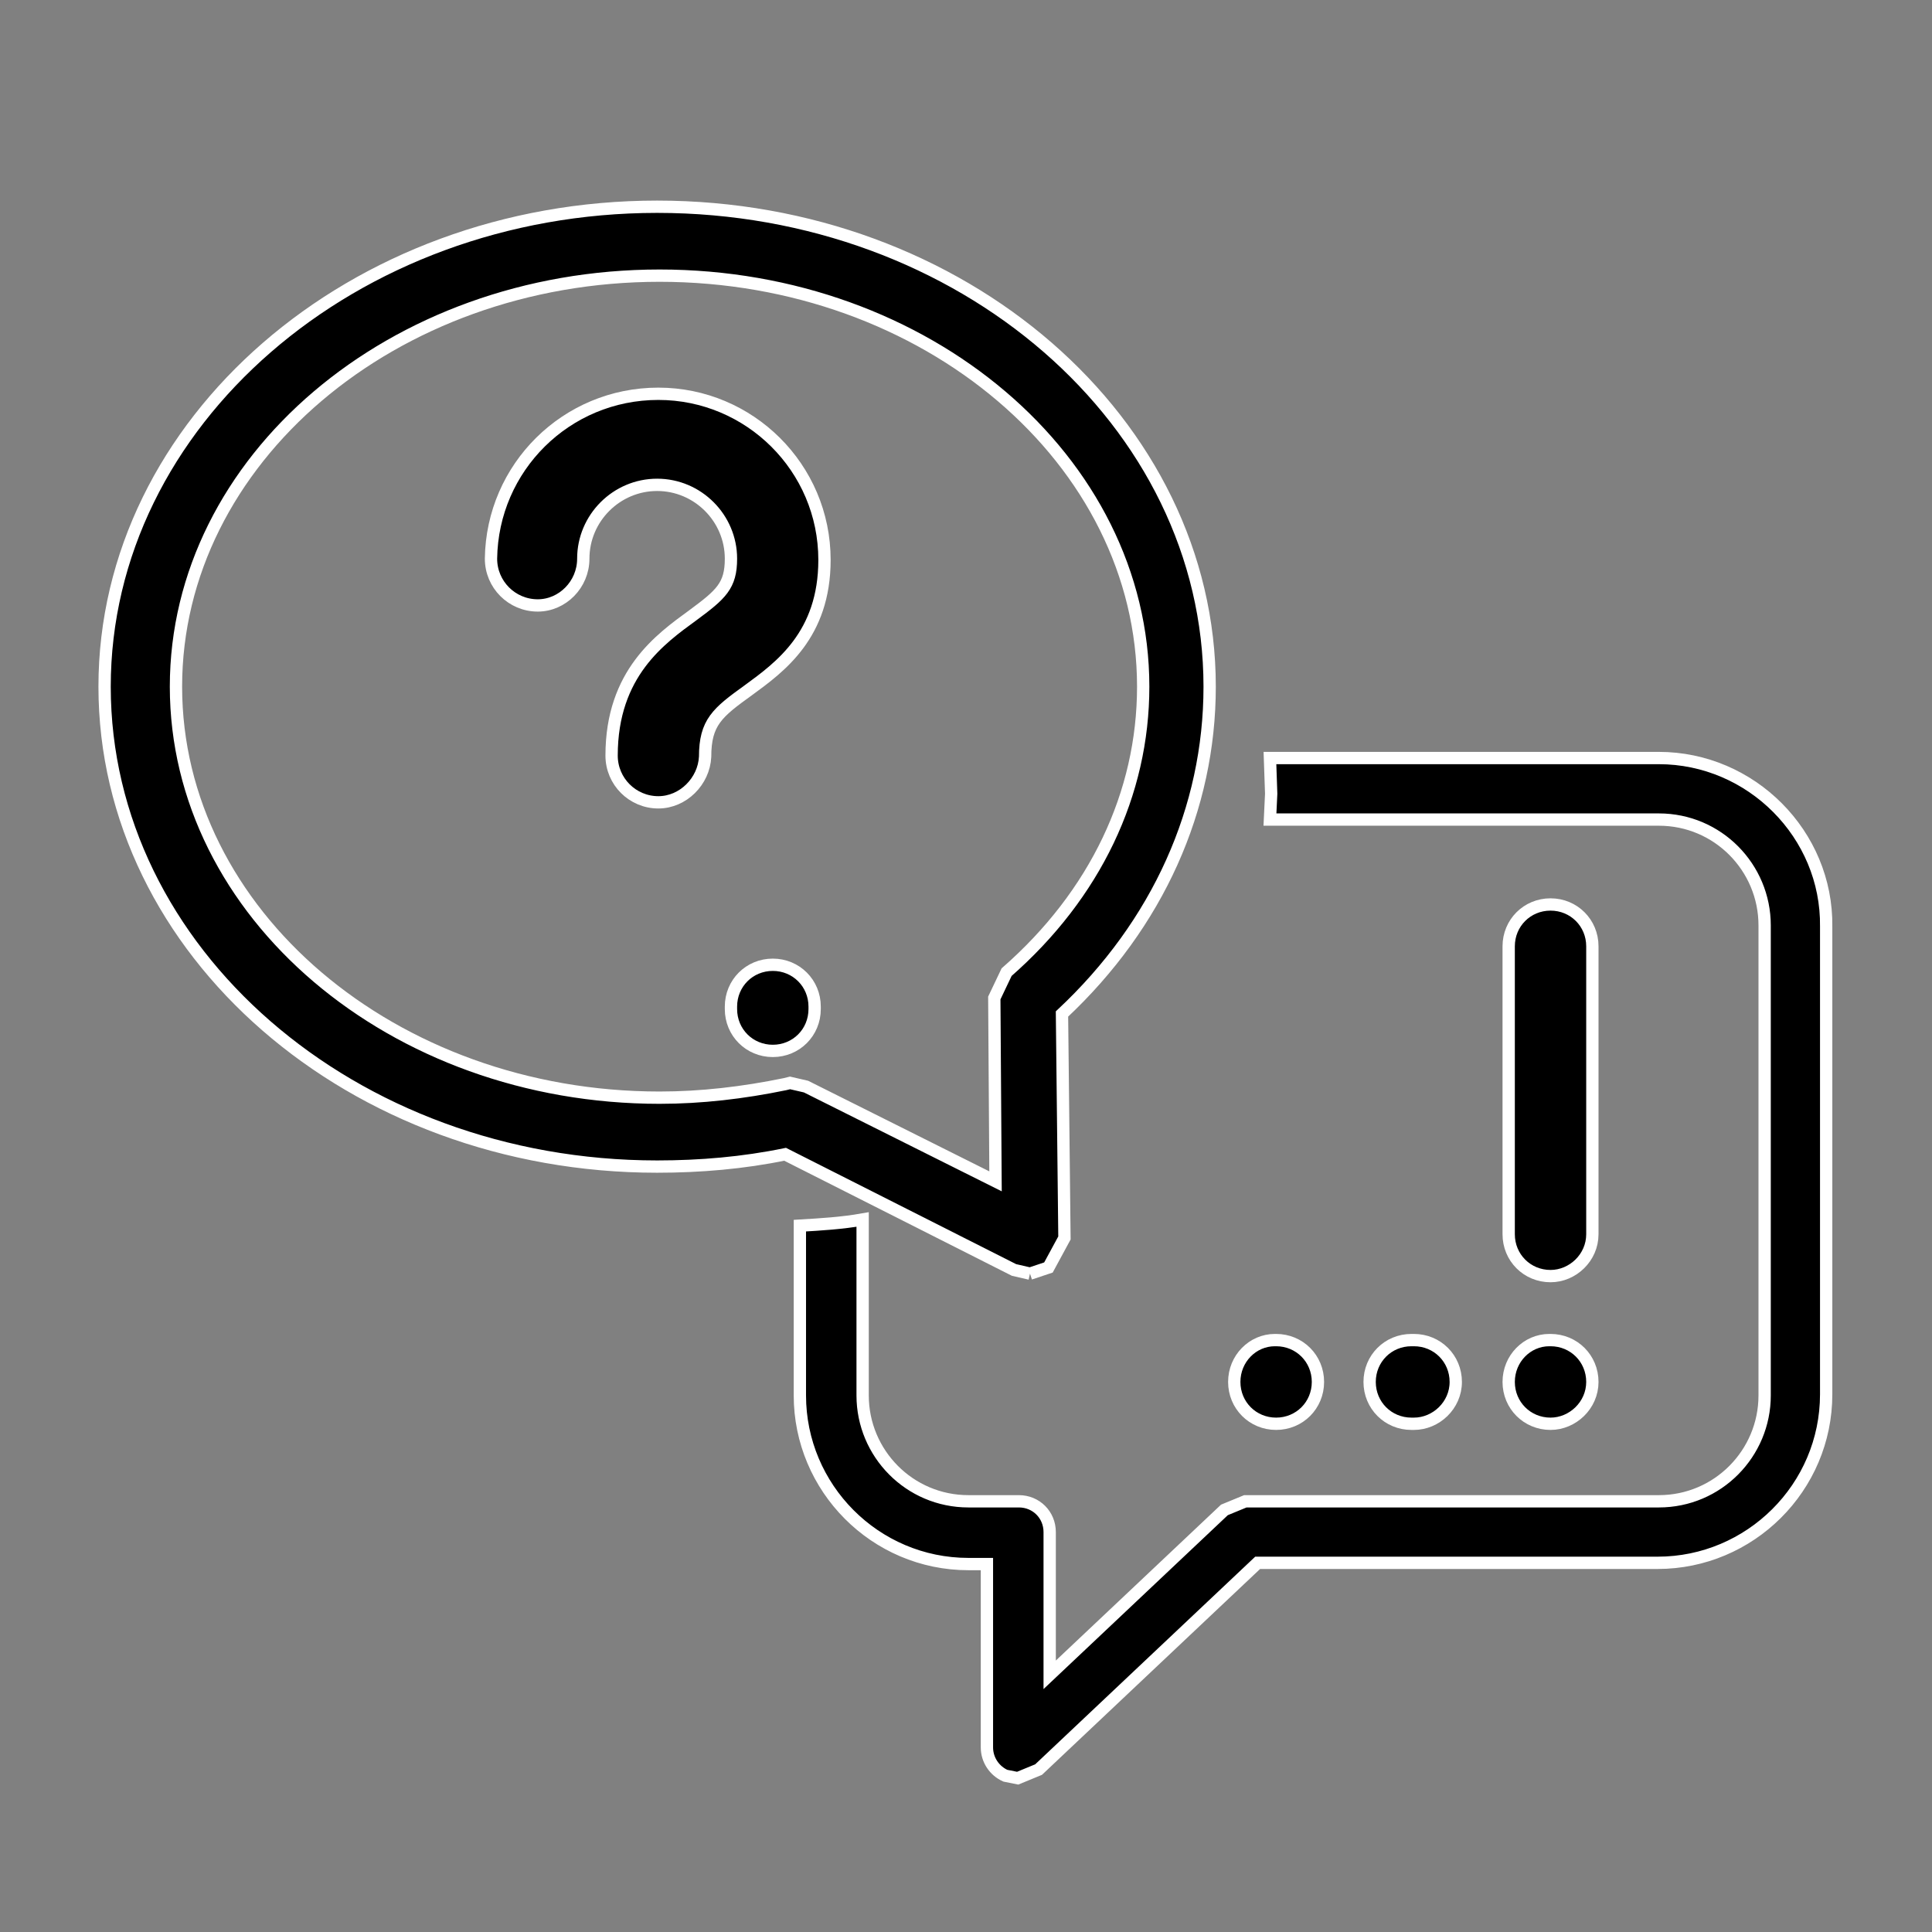
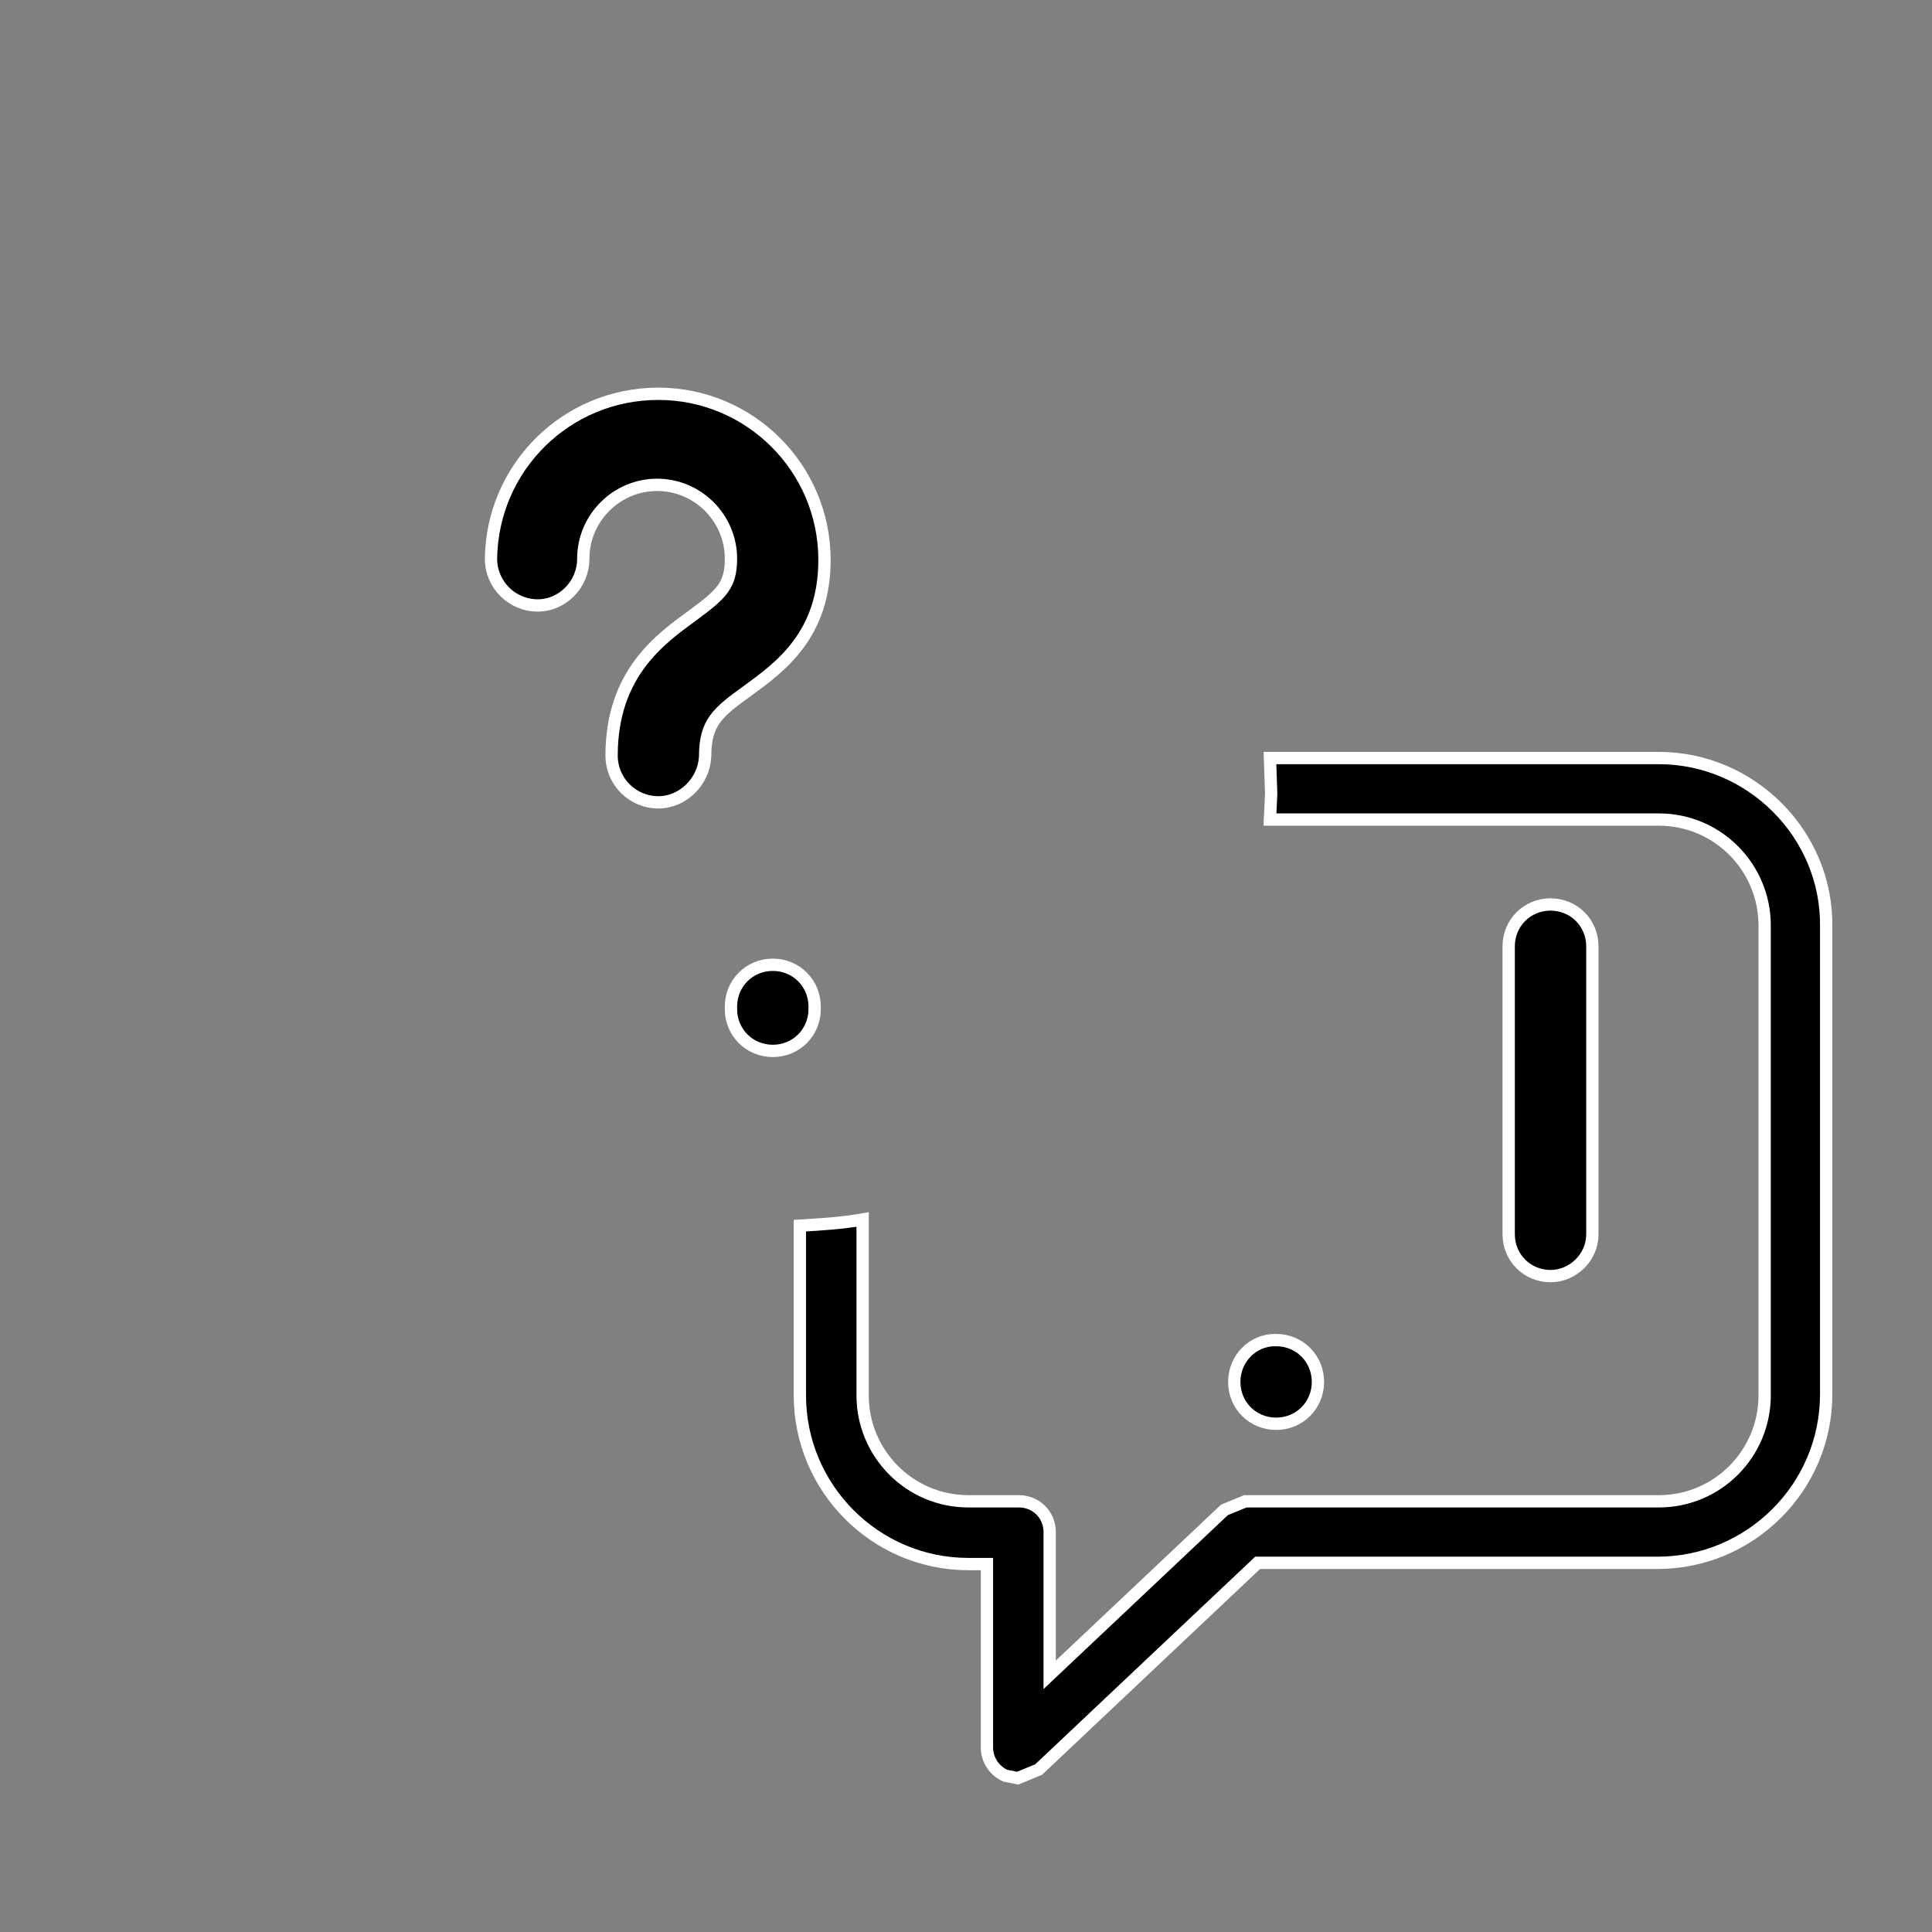
<svg xmlns="http://www.w3.org/2000/svg" version="1.1" id="layer_1" x="0px" y="0px" viewBox="0 0 157 157" style="enable-background:new 0 0 157 157;" xml:space="preserve">
  <rect x="0" y="0" width="157" height="157" fill="#808080" stroke="none" />
  <style type="text/css">
	.st0{stroke:#FFFFFF;stroke-miterlimit:10;}
</style>
  <title>come-iscriversi-icona</title>
-   <path class="st0" d="M83.7,103.5l-1.3-0.3l-18.6-9.4c-3.4,0.7-6.9,1-10.4,1c-24.8,0-44.9-17.5-44.9-39s20.2-39,44.9-39  c24.8,0,44.9,17.5,44.9,39c0,9.9-4.2,19.3-12,26.6l0.2,18.2l-1.3,2.4L83.7,103.5 M64.2,88l1.3,0.3L80.9,96l-0.1-14.9l1-2.1  c7.2-6.3,11.1-14.5,11.1-23.2c0-18.4-17.6-33.4-39.3-33.4s-39.3,15-39.3,33.4s17.6,33.4,39.3,33.4c3.4,0,6.8-0.4,10.2-1.1L64.2,88z" />
  <path class="st0" d="M134.8,61.6h-31.6l0.1,2.9l-0.1,2.1h31.6c4.8,0,8.6,3.9,8.6,8.6v38.2c0,4.7-3.8,8.6-8.6,8.6h-33.6l-1.7,0.7  l-14.2,13.4v-11.6c0-1.4-1.1-2.5-2.5-2.5h-4.1c-4.8,0-8.6-3.9-8.6-8.6V99.1c-1.7,0.3-3.4,0.4-5.1,0.5v13.8c0,7.5,6.1,13.7,13.7,13.7  h1.5V142c0,1,0.6,1.9,1.5,2.3l1,0.2l1.7-0.7l17.8-16.8h32.5c7.5,0,13.7-6.1,13.7-13.7V75.3C148.5,67.8,142.3,61.6,134.8,61.6" />
  <path class="st0" d="M53.5,65.2c-2.1,0-3.8-1.7-3.8-3.8c0-6.7,4-9.5,6.6-11.4c2.3-1.7,3.1-2.4,3.1-4.6c0-3.3-2.7-6-6-6  c-3.3,0-6,2.7-6,6c0,2.1-1.7,3.8-3.7,3.8c-2.1,0-3.8-1.7-3.8-3.8C40,38,46,32,53.5,32c7.4,0,13.5,6,13.5,13.5  c0,6.1-3.6,8.7-6.2,10.6c-2.5,1.8-3.5,2.6-3.5,5.4C57.2,63.5,55.5,65.2,53.5,65.2" />
  <path class="st0" d="M62.8,85.4c-1.9,0-3.4-1.5-3.4-3.4v-0.2c0-1.9,1.5-3.4,3.4-3.4c1.9,0,3.4,1.5,3.4,3.4v0.2  C66.2,83.9,64.7,85.4,62.8,85.4" />
  <path class="st0" d="M103.7,115.7c-1.9,0-3.4-1.5-3.4-3.4c0-1.9,1.5-3.4,3.3-3.4h0.1c1.9,0,3.4,1.5,3.4,3.4  C107.1,114.2,105.6,115.7,103.7,115.7" />
-   <path class="st0" d="M114.9,115.7h-0.2c-1.9,0-3.4-1.5-3.4-3.4c0-1.9,1.5-3.4,3.4-3.4h0.2c1.9,0,3.4,1.5,3.4,3.4  C118.3,114.2,116.7,115.7,114.9,115.7" />
-   <path class="st0" d="M126,115.7c-1.9,0-3.4-1.5-3.4-3.4c0-1.9,1.5-3.4,3.3-3.4h0.1c1.9,0,3.4,1.5,3.4,3.4  C129.4,114.2,127.8,115.7,126,115.7" />
  <path class="st0" d="M126,103.7c-1.9,0-3.4-1.5-3.4-3.4V76.9c0-1.9,1.5-3.4,3.4-3.4c1.9,0,3.4,1.5,3.4,3.4v23.4  C129.4,102.2,127.8,103.7,126,103.7" />
</svg>